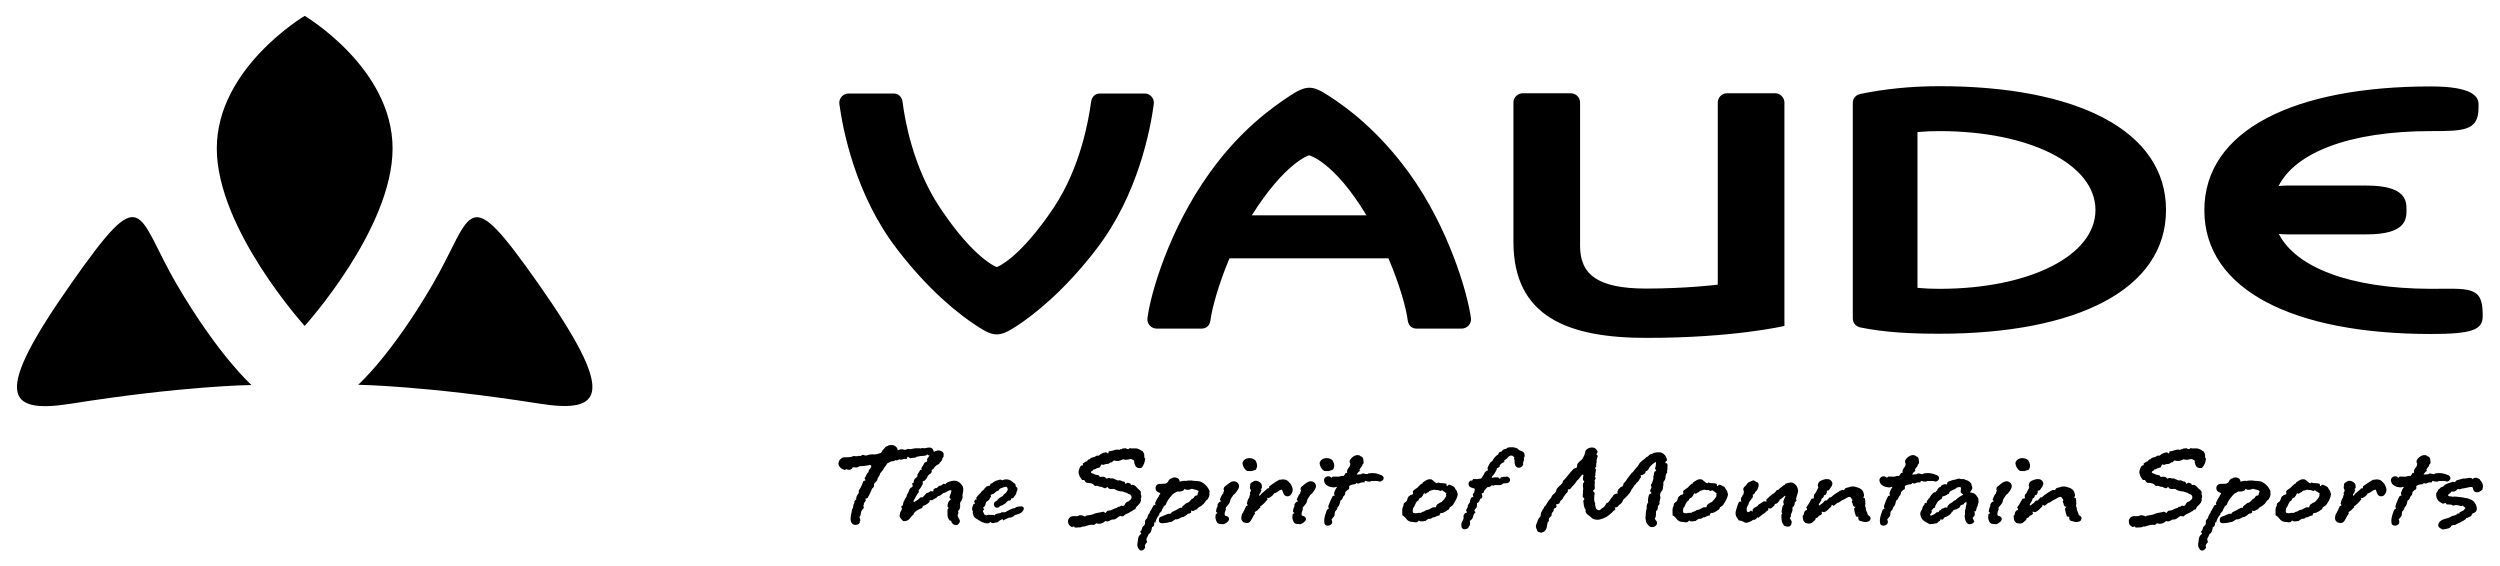
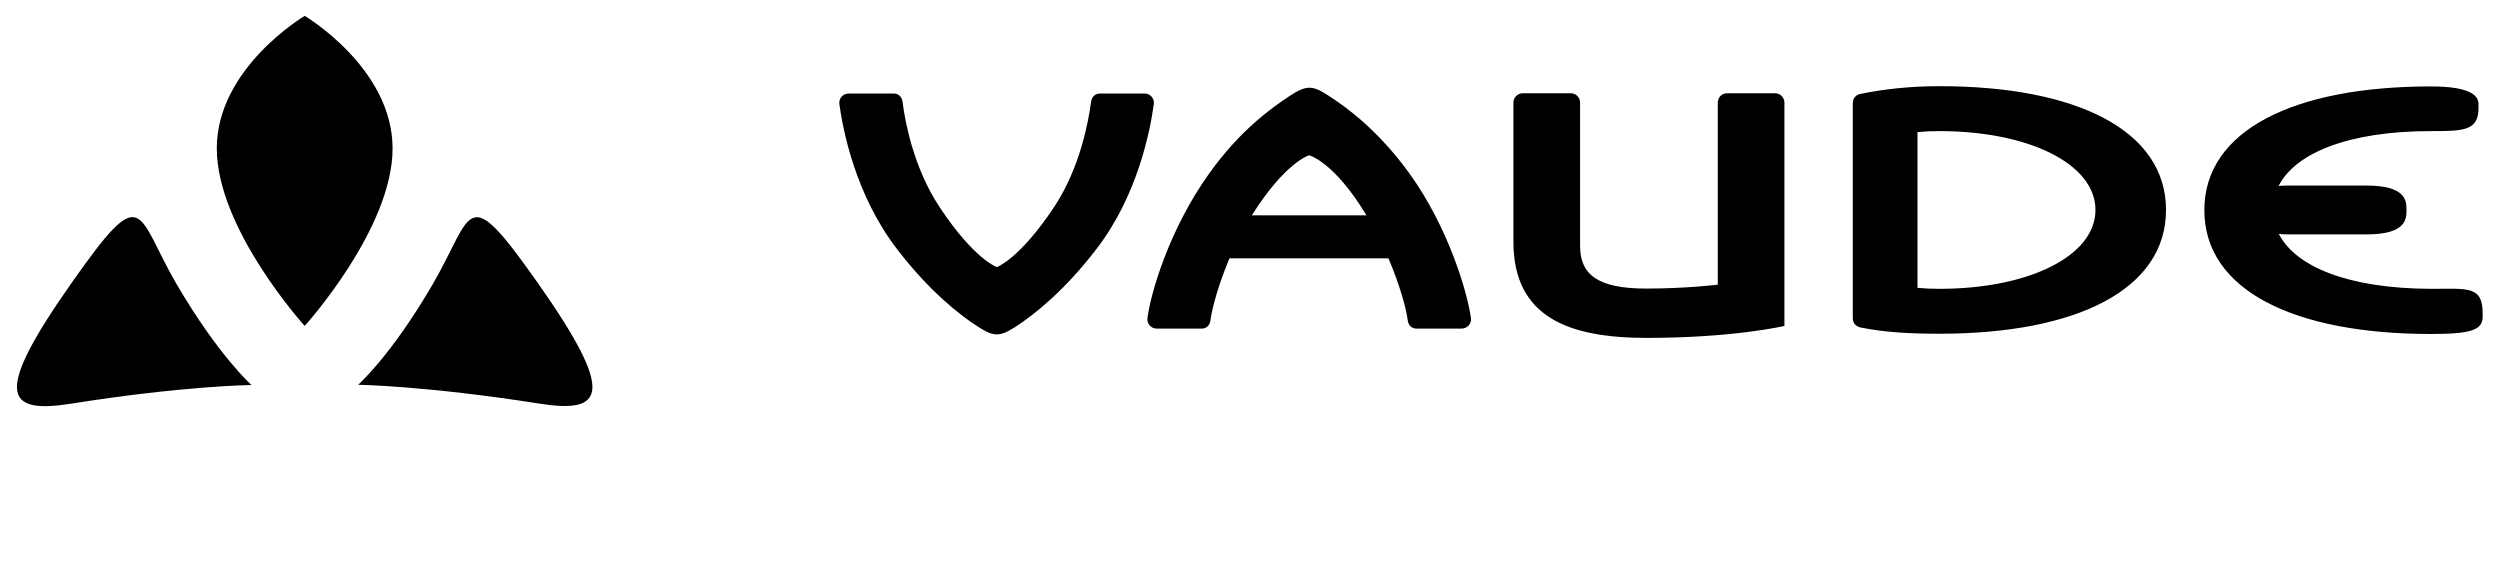
<svg xmlns="http://www.w3.org/2000/svg" version="1.1" id="svg3211" x="0px" y="0px" viewBox="0 0 1024 232" style="enable-background:new 0 0 1024 232;" xml:space="preserve">
-   <path id="path3136" d="M382.4,184.7c-0.2-0.7-0.6-1.4-1.9-1.4c-1.3,0.1-1.4,0.5-2.9,0.2l-0.5,0.2c-0.8-0.2-1.2,0-1.9-0.1l-0.8,0.1  l-1.6,0.3c-0.7-0.3-1.1-0.1-1.8,0.2c0,0-0.6,0.1-0.7,0c-1.6-0.5-1.9,0.2-2.6,0.2c0-0.4-0.2-0.8-0.4-1.1c-0.7-0.9-1.6-1.1-2.5-1  c-0.7-0.1-1.3,0.5-2,0.7l-1.5,1.7c-0.2,0.7-0.6,0.9-1.1,1c0,0-1.3,0.6-2.7,0.4c-1.2-0.1-2.4,0.4-2.7,0.5c-0.2,0-0.4-0.1-0.7-0.1  c-0.7-0.4-1.1-0.1-1.6,0.3l-0.7-0.1c-0.4,0.3-2,0.1-2.4,0.1c-0.7,0.6-1.9,0.4-2.7,0.5h-0.9c-1,0.4-0.3-0.4-1.9,1.1  c0,0-0.4,0.9-0.5,1.4c0.1,1.4,1.3,2.4,2.7,2.7c0.9-0.7,0.4-0.1,1.4-0.1c0.7,0.1,1.1-0.1,1.5-0.5c0.4-0.5,0.1-0.6,0.8-0.5  c0.7,0.1,1.6,0.2,2.1-0.4c1.4-0.1,3.2-0.2,4.5-0.6c0,0,0.6,0.4,0.5,0.4c0,1-0.5,0.9-1,1.8l-0.2,0.8c-1,0.8-0.8,1.7-1.6,2.4  c0,0,0.4,0.7,0.4,1l-0.8,0.2c-0.5,1.3-1.1,2.8-2,4c0.5,1.6-1.1,1.3-1,3.6c-0.4,0.2-1,0.7-0.7,1.4c-0.8,0.8-0.2,1.9-1,2.6  c-0.1,0.5-0.1,0.8-0.2,1.3c-0.3,1.1-0.3,1.7-0.4,2.5c0,4.1,4.6,2.5,3.7,1c0.1,0.1,0.2,0,0.3-0.1c0-0.6-0.1-1-0.4-1.5  c0.8-0.7,0.5-2.2,0.9-2.5c0.4-0.8,0.1-0.3,0.5-0.7c0.4-0.3,0.6-0.9,0.2-1.6l0.3-0.4c-0.3-0.4,0.5-1.1,0.6-1.4  c0.4-0.4-0.1-0.9-0.1-0.9c0.3-0.1,1-0.2,1.1-0.5c0.2-0.5,0.5-1,0.7-1.4c0,0,0.9-2,1-2.2c0.1-0.4,0.9-0.4,0.8-1.5  c-0.1-0.9,0.4-0.7,1.4-2.1c-0.1-1,1-1.6,1.1-2.7c0.4-0.4,1.4-1.6,1.6-2.2c0,0,0.5-0.6,0.7-0.9c0.2-0.4,0.5-0.7,0.7-1.1  c0.2,0.1,1.1-0.6,1.5-0.7c0.7-0.1,1.2-0.1,1.7-0.5c0.7,0.2,1.3-0.1,1.7-0.4c0.9,0.6,1.5-0.4,2.8-0.1c0.2,0,0.5-0.5,0.5-1  c0.5,0.3,0.7,0.3,1.1,0.7c0.7-0.1,1.3-0.3,1.9-0.2c1-0.6,1.3-0.5,2.4-0.7c1.9-0.1,2.4-0.2,2.6-0.6c0.2-0.2,0.5,0.3,0.8,0.4  c0.5-0.2,0.9-0.5,1.1-1C382.5,185.5,382.6,185,382.4,184.7 M394.3,199.1c-0.9-1.3-2.1-2.6-4.4-2.1c-0.4,0.1-0.9,0.2-1.4,0.4  c-0.4,0.1-0.7,0.3-0.9,0.5c-0.5,0.5-0.1,0.6-1,0.2c-0.7,0.4-1,0.6-1.2,0.8c-1.3-0.1-1.3,1.3-2.2,1c-0.2,0.1-0.4,0.2-0.7,0.4  c-0.2,0.1-0.2,0.6-0.2,1c-0.4,0-1-0.2-1.2-0.1c-0.2,0.2-0.4,0.3-0.7,0.5l-0.9,0.3l-1.6,1.7c-0.5,0.1-0.8-0.1-1.1,0.2  c-0.3,0.3-0.6,0.7-1,0.9c-0.4,0.2-0.8,0.5-1.3,0.8l-0.4-0.2c0.1-0.3,0.2-0.5,0.4-0.8c0.4-0.7,0.7-1.3,1.1-2c0.2-0.5,1-1,0.7-1.4  c-0.2-0.5,0.5-0.9,0.8-1.4c0.3-0.5,0.6-1.1,0.9-1.6l-0.1-1c0.4-0.2,0.9-0.3,1-0.5c0.2-0.3,0.6-0.5,1-1.4l0.1-0.4  c0.6-0.7,2-1.1,1.6-2.4l0.7-0.4c0.4-0.8,1-1.3,1.6-1.7c0.5-0.2,0.9-0.4,1.1-1c0.2-0.1,0.4-0.3,0.5-0.5c0.4-0.4,0.5-0.8,0.5-1.2  c0.2-0.2,0.4-0.4,0.5-0.7v-0.5c0.4-1.6-1.8-2.3-2.8-1.9c-0.5,0.1-1.1,0.4-1.7,0.8c-1,0.7-1.7,1.7-2.3,2.7c0.4,1.3-0.6,1-1,1.4  c-0.4,0.8-0.8,1.5-1.3,2.2c0,0.4,0.1,0.6,0.1,0.8c0,0.3,0.1-0.1-0.5-0.1c-0.6,0.9-0.7,1.1-1.3,2.1c0.5,0.8-0.8,1.1-1.3,2.1  c-0.3,0.7,0.2,1.1-0.8,1.4c0,0.5,0.8,1.4-0.6,1.8c-0.8,0.8-0.7,1.9-1.6,2.9c0.2,1-0.8,1.2-0.9,2.2c-0.4,0.4-0.5,1-0.6,1.5  c-0.1,0.7-0.1,0.6-0.8,1.1c0.9,1.5-0.5,1.6-0.5,3.1c-0.5,1.1,0.5,2,1.3,2.8c2.8,0.4,3.1-2.2,4.2-2.5c0-0.3,0.2-0.7,0.5-1  c0.6-0.7,1.8-1.4,3.1-1.8c0.2-0.9,0.6-1,1-1.1c1.1-0.5,2.4-1.4,2.1-2.2c0.1,0,0.8,0.1,1,0.1c0.9-0.7,1.7-0.7,2.4-1.7  c1.1-0.1,1.5-0.8,2.3-1.3c1.3-0.1,1.9-1.3,3-1.1c0,0,0.1,0.1,0.2,0.1c-0.1,1.1-0.6,1.8-0.8,2.8c0.1,0.4,0.5,0.6,0.6,0.8  c-1.1,0.9-1.4,1.5-1.4,3.1l0.5,0.4c-0.4,0.3-0.6,0.8-0.5,1.3c0,1.2-0.2,2.6,0.7,3.6c-0.1,0.4,0.7,0.2,0.7,0.5  c0.4,0.1,0.1,0.5,0.4,0.8c0.7,0.8,1.2,1,2.3,0.8c0.9-0.8,1.1-1.4,0.9-1.9c-0.2-0.7-1-1.3-0.8-2.2c0.2-0.5,0.3-0.8,0.2-1.3l-0.2-0.4  l0.4-0.1c1.2-1.6,0-3,0.9-3.7c0.4-0.7,0.9-1.6,0.6-2.5C394.3,202,394.9,200.6,394.3,199.1 M419.3,208.7c0.1-0.6,0.1-1-0.7-1.3  c-1.2,0-2.3,0.1-2.9,0.7c-1.2,0.1-2.5,0.9-3.5,1.4c-0.3,0.5-1.4,0.3-1.9,0.3c-0.8,0.7-1.3,0.3-2.2,0.7c-0.3,0-0.6,0.5-0.8,0.6  l-0.5-0.3c0.1,0.1,0.1,0.2-1,0.1c-0.6,0-1.1-0.2-1.7,0.2c-0.2,0-0.1-0.2-0.6-0.2c-0.6-0.2-0.6-1.1-0.7-1.1h-0.1  c-0.1-0.3-0.2-0.7,0.4-1.1c-0.4-0.5-0.2-0.7-0.4-0.9c0.5-0.2,1-0.8,1-1.5l0.2-0.5c0.1-0.5,1.4-0.7,1.5-1.7c0.3-0.2,0.3-0.4,0.5-0.7  c0.1-0.1-0.2-0.6-0.1-0.7c0.1-0.1,1.1-0.4,1.3-0.5c0.3-0.4,0.7-0.6,1-0.9c0.4-0.3,1-0.2,1.1-0.7c0.2-0.5,0.7-0.5,1-0.7  c0.5-0.2,0.7-0.2,1.1-0.4c0.4-0.1,0.9-0.2,1.2,0.1l0.3,0.8c-0.1,0.5-0.5,1.2-0.8,1.5c-0.4,0.4-1.1,0.5-1.1,1.2  c-0.2,0.1-0.9,0.4-1.4,0.8c-0.5,0.4-1,0.8-1.1,1.1l-0.7,0.4c-0.6,0.4-0.7,1.1-0.5,1.7c0.5,1.1,1.4,0.9,2,0.7c0.5-1,1-0.5,1.3-0.8  l1.3-0.8c0.2-0.2,1-1.1,1.1-1.1l0.8-0.1c0.4-0.2,0.5-0.5,0.5-0.9c0.2,0.1,0.5,0,0.8-0.1c0.1-0.1,0.7-1,1.1-1.5  c0.2-0.4,0.2-0.9,0.4-1.3c0.2-0.4,0.4-0.7,0.2-1.2c0-0.4-0.5-0.5-0.6-0.7c-0.2-0.4,0-0.9-0.3-1.1c-0.4-0.4-0.8-0.5-1-0.8  c-1-0.9-2.1-1.2-3.3-1c-1.2,0.3-0.8,0.5-1.8,0c-0.4,0.2-0.7,0.2-0.7,0.2c-1.1,0.3-1.9,0.6-2.7,1.4c-0.1,0-0.2,0-0.5,0.1  c-0.4,0.2,0.2,1-1,0.9l-0.9,0.4c-0.4,0.4-0.8,0.9-1.1,1.3c-0.4,0.4-0.7,0.5-0.8,0.7c-0.2,0.3-0.4,0.6-0.7,0.8  c-0.5,0.5-0.9,1-1.4,1.6c0,0.4,0,0.5,0.1,0.7c0,0.3,0,0.1-0.5,0.1c-0.4,0.7-0.4,0.6-0.5,0.8l0.4,0.9c-0.1-0.1-0.5,0.2-0.6,0.1  c-0.4,1-1,1.9-0.3,3.1c-0.2,0.7,0.1,1.2,0.2,1.6c0.6,1.4,1.4,1.3,3.2,2.6c0.8,0.3,1.7,0.7,2.5,0.7c0.6,0,0.9-0.3,1.3-0.6  c0.1,0.1,0.2,0.2,0.5,0.4c0.5,0.1,1.1,0.1,1.6-0.2c0.8,0.2,1.3-0.5,1.8-0.9c0,0.1,1-0.5,1-0.5l0.4,0.6c0.5-0.5,1.6-0.8,2.3-1.2  c0.4,0.1,0.6,0,1-0.1l0.8-0.4C416,210.3,418.2,211.1,419.3,208.7 M469.1,187.9c-0.5-0.5-0.4-0.7-0.4-1.4c0-0.2,0-0.8-0.7-1.7  c-0.7-0.2-1.1-0.8-1.8-0.9c-1.1-0.6-2.4,0.1-3.4-0.4c-0.5,0.5-0.8,0.7-1.7,0.1c-0.5,0-1.9,0.1-1.6,0.4c-0.8,0-0.6-0.1-1,0.3  c-0.8-0.3-1.6-0.1-2.2,0.1c-1.2,0.4-1,0.3-2.2,0.5c0,0.4-0.1,0.6-0.2,0.9c-0.3-0.1-0.5-0.6-1.1-0.5c-0.7,0.1-1.9,0.5-2.7,1.3  c-0.4,0.1-0.9-0.1-1.2,0.2c-1,0.8-1.6,0.2-2.6,1.3c-0.5,0-0.9,0.4-1,0.8c-0.8,0.2-1.4,0.7-1.8,1l0.1,0.7c-0.3-0.1-0.7,0-1.1,0.5  c-0.2,0.4-1.1,2.1-0.5,3.3c0.1,0.8,0.8,1.5,1.2,2.2c0.3,0,0.6,0.1,0.9,0c0.4,0.8,0.7,1.3,1.8,1.2c1.3,0.2,1.7,0.2,2.6,1.3  c1.4-0.4,1.4,0.4,2.6,0.3c0.5,0.1,0.8,0.5,1.6,0.6c0.4,0,0.6-0.5,0.9-0.6c0.2,0.2,0.2,0.6,0.8,0.8c0.8,0.3,1.4-0.1,2.1,0.1  c0.6,0.5,1.8,0.9,2.8,1c0.5-0.1,0.5,0.1,1,0.2c0.4,0.2,0.8,0.2,1.3,0.4c0.2,0.2,0.5,0.4,1.4,0.7c0.1,0.2,0.2,0.4,0.4,0.5  c0.2,0.8,0.1,1.3-0.6,1.8c-0.2,0.2-0.4,0.3-0.6,0.5c-0.4,0.1-0.7,0.2-0.9,0.4c-0.5,0.4-0.5,1.1-1,1.3c-0.2,0.2-0.5,0.2-1,0  c-0.3,0.2-0.7,0.5-1.1,0.5c-0.2-0.1-0.4,0-0.7,0.4c-1.4,0.4-0.9,0.3-2.2,0.9c0,0.1-1.4,0.3-1.6,0.3c-0.4,0.2-0.8,1-0.8,0.9  c-0.3,0-0.7-0.5-1.1-0.5c-1.3,0.4-2.5,0.4-3.5,0.8c-1.3,0.7-2.3,0.5-3.6,0.9c-0.2,0.4-0.3,0.3-0.4,0.2c-0.8-0.3-1.3-0.6-2.3-0.4  c-0.5,0.5-1.3,0.3-2.1,0.3c-0.9,0-1.8,0.2-2.4,1.6c-0.1,1.3,0.1,2.2,1.6,2.9c0.3-0.1,0.5-0.2,0.8-0.3c0-0.1,0.1,0.2,0.4,0.5l2.3-0.1  c0.4-0.1,1-0.5,1.4-0.3c1.7-0.5,2.4-0.9,3.8-0.7c0.5,0.1,1-0.4,1.2-0.7c0.2,0.1,0.4,0.1,0.5,0.2c1,0.2,2.1-0.1,2.8-0.7  c0.2-0.1,0.4-0.4,0.4-0.4c0.2,0,0.5,0.2,0.9,0.2c0.9-0.1,1.4-0.8,2.1-0.8c0.5,0.1,1.1-0.1,1.5-0.4c0.6-0.4,0.9-0.7,1.6-1.1  c0.5,0.2,0.7,0.2,1.3,0.2c0.8-1.1,1.9-1,3-1.9l0.5-0.2c0.5-0.4,0.7-0.7,1.4-0.8l0.4-0.9c1-1,1.9-1.6,2-3.2l-0.2-0.1  c0.5-0.7,0.3-1.4,0.1-2c-0.1-0.5,0.2-0.9-0.3-1.4c-0.2-0.4-0.6-0.5-0.8-0.7c-0.3-0.3-0.5-0.6-0.8-0.9c-0.5-0.5-1.1-1-2-0.7l-0.1-0.1  c-0.1,0-0.1,0-0.2-0.5c-0.4-0.1-0.8-0.3-1.3-0.4c0,0-0.3,0.3-0.8,0.5c0,0-0.3-0.6-0.3-0.8c-0.3-0.1-0.5-0.2-0.9-0.2  c-0.4-0.3-0.7-0.4-1.4-0.5c-0.6,0.4-1.1-0.3-1.8-0.4c-0.5-0.4-1.1-0.4-1.7-0.3c-0.5-0.4-1.1-0.2-1.6,0.1c-0.5-0.5-1-1-1.8-0.8  c-0.1-0.1-0.7,0.1-1,0.1c-0.2-0.4-0.3-0.6-0.5-0.7l-1-0.2c-0.4,0-0.8-0.4-1.3-0.5c-0.9-0.3-0.8-0.4-0.8-0.7c0-0.2,0.7-0.6,0.8-0.6  c0.2-0.7,0.6-0.3,0.9-0.5c0.5-0.4,1-0.5,2-0.8c0.1-0.7,0.4-0.7,0.6-1.2c0.3,0.2,0.9,0.2,0.9,0.2c0.5-0.3,1.2-0.4,1.9-0.4l0.9-0.6  c1,0.1,0.4-0.4,1.5-0.8c1.4,0.5,2.5,0.1,3.7-0.5c0.8,0.5,2.2,0.1,3-0.1c0.2,0.1,0.4,0.1,0.5,0.1c0.6,0.6,0.8,0,1,1  c-0.1,0.5,0.1,0.6,0.2,1.1c0.4,1.3,1.3,1.7,2.7,1.5C468.4,190.8,468.9,189.4,469.1,187.9 M495.5,201.3c-0.5-1.4-1.5-2.8-3.1-3.7  c-1.5-0.9-2.8-0.4-4.3-0.8c-0.5,0.1-1.5-0.1-2.4,0.2c-1-0.2-1.6,0.1-2.5,0.3c0-0.3-0.1-0.8-0.5-1.2c-0.7-0.5-1.1-0.6-2.2-0.5  c-0.7,0.6-1.2,0.1-2,1.5c-0.1,0.5-0.7,0.8-1.1,1l-1.9,0.1c-0.9-0.1-1.7,0.2-2,0.9c-0.2,0.4-0.3,1,0,1.7c0.2,0.5,1,0.9,1.6,1.1  c0.2,0.1,0.2,0.2,0.1,0.4c-0.3,0.3-0.5,0.7-0.6,1.1c-0.4,0.4-0.7,1-1,1.6c-0.2,0.4-0.2,0.7-0.5,1l0.2,0.7l-0.8,0.3  c-0.3,0.7-0.8,1.3-1.1,2c-0.3,0.4-0.5,0.7-0.5,1.1c-0.8,0.7-0.7,1.4-1.1,2.2c-0.4,0.4-0.9,0.9-0.8,1.4c0.2,1.1-0.3,1.5-1,2.1  c-0.4,0.8-0.2,1.4-1,2l0.5,0.8c-0.4,0.4-1.1,0.7-1.3,1.9c-0.1,1.9-1,2.9,0.5,4.7c0.7,0.7,2,0.1,2.4-1c-0.4-1,0.2-1.5,0.8-2.2  c-0.8-1.7,0.2-1.7,0.5-3.1c1.1-0.7,1.3-1.8,1.5-3c0.8-0.2,1.1-1.3,0.8-2l0.5,0.2c0.4-1.4,0.7-2.2,1.7-3.4c-0.3-0.4,0.3-0.5,0.1-0.5  c0.4-0.5,1-0.8,1.1-1.8c0.7-0.5,0.2-1,0.7-1c0.1-0.4,0.5-0.3,0.7-0.7c0.5-1.4,1.2-2.4,2.6-4c0.1-0.1,0.3-0.2,0.4-0.4  c0.5-0.2,1.1-0.7,1.7-1c0.7,0.1,1.7,0.1,2.5-0.4c0.2-0.1,0.4-0.4,0.5-0.7c0.2,0.1,0.5,0.4,0.8,0.4c0.7,0.1,1.5-0.1,2.2-0.4  c0.8,0.3,1.6,0.3,2.4,0.7c0.4,0.2,0.4,0.5,0.1,1c-0.2,0.2-0.1,0.7-0.3,1c-0.2,0.1-0.8,0.1-0.9,0.2c-0.5,0.5-0.6,1.2-1.3,1.2  c-0.5,0.5-1,1.4-1.7,1.6c-0.8,0.1-1.4,1-2.1,1.4c-0.2,0.1-0.1,0.5-0.2,0.7c0,0-0.6-0.2-1,0.1c-0.8,0.5-2.4,1.3-3.3,1.7  c-0.2,0.6-0.6,0.8-1.3,0.6c-1.3,0.5-2.4,1-3.4,1.4c-0.4,0.5-0.3,0.2-0.4,0.5c-0.4,1.7,0.3,2.3,2.3,1.9c1,0.1,1.8-0.5,2.6-0.4  c0.7-0.4,1.1-0.6,1.7-1.1c1,0.2,1.8-0.4,2.5-0.8c1.2-0.1,1.9-0.8,2.7-1.5c0.6,0,1-0.2,1.3-0.5c0.1-0.1-0.1-0.6,0-0.8  c0.2,0,0.7,0.3,0.9,0.2c0.5-0.2,0.9-0.6,1.5-0.7c0.5-1.1,1.6-1,2.3-1.9c0.9-0.5,1-1.6,2-2.1c0.4-0.7,0.7-1.2,0.8-2  c0-0.1,0.1-0.8-0.1-0.5L495.5,201.3L495.5,201.3z M514.5,192.2c0.7-1.3,0.4-2.4-0.2-3.5c-1-1.4-4.6-1.7-5.4,0.9  c0.1,1.3,0.7,2.5,1.9,3.3c0,0,1.8,0.2,2.5-0.1C513.6,192.4,514.1,192.8,514.5,192.2 M507,197.8c-0.7-0.6-1.4-0.8-2.1-0.6  c-1.1,0.2-2.2,1.3-3.1,2c-0.7,0.5-0.7,1.2-0.4,1.9c-0.5,0.5-0.2,1-0.4,1.1c-0.5,0.2-0.7,1.1-0.9,1.4c-0.1,0.1-0.2,0.5-0.4,0.9  c-0.1,0.2,0.1,0.5,0.5,0.8c-0.5,0.2-0.8,0.3-1,0.6c-0.1,0.3-0.6,0.5-0.5,1c0.2,0.5-0.3,0.9-0.4,1.4c-0.1,0.5-0.2,1-0.2,1.4  c0.3,0.1,0.6,0.3,0.5,0.5c-0.1,0.2-0.2,0.1-0.6,0.3c0,0.3-0.1,0.5-0.1,0.8c-0.2,0.8,0.1,1.6,0.4,2.3c0.5,1.3,1.9,1,3,1.1  c1.5-0.7,3.2-2.1,1.3-3.3c-0.5,0-0.8-0.2-0.9-0.4c-0.3-0.6,0.2-1.8,0.5-2.5c-0.8-0.5,1.5-1.9,1.6-3.1c0.1-1,0.8-1.7,1.1-2.2  c0.3-0.5,0.2-0.5,0.7-0.8c0.4-0.3,0.4-0.4,0.4-0.4C508,199.6,507.7,198.8,507,197.8 M528.9,198.7c-0.2-0.5-0.6-0.9-1-1.3l-0.2-0.2  c-0.4-0.4-1-0.8-1.8-0.8c-0.7-0.2-1.2,0.2-1.9,0.1c0,0-1.2,0.7-1.8,1.1c-0.4,0.2-1.6,1.1-2.3,1.6l-0.1,1c-0.1-0.5-0.7-0.2-1.1,0.3  c-0.8,0.7-1.3,1.1-2.1,1.8c-0.2,0.5-0.5,0.5-0.8,0.9v-0.7c0.2-0.5,0.2-0.3,0.4-0.5c0.1-0.5,0.4-0.9,0.6-1.4c0,0-0.4,0-0.4-0.2  c0-0.2,0.5-0.4,0.5-0.5c0-1-0.1-1.3-0.2-1.7c-0.6-0.8-1.7-1.5-3-1.2c-0.2,0.2-0.5,0.3-0.8,0.5c-0.5,0.2-1,0.7-0.8,1.4  c-0.2,0.5-0.1,1,0,1.5l0.3,0.2c-0.1,0.9-0.3,1-0.5,1.3c0.1,0.2,0.1,0.4,0.2,0.5c-0.2,0.4-0.4,0.9-0.4,1.4c-0.2,0.2-0.4,0.5-0.5,0.8  c-0.5,1.2-0.2,1-0.5,1.6l0.4,0.8l-0.7,0.3c-0.5,0.9-0.4,1.1-1,2.1c-0.1,0.2-0.2,0.4-0.2,0.5c-0.5,0.5-0.6,1.1-0.7,1.6  c-0.2,0.9-0.1,1.8,1,2.5c1.3,0.4,2.2,0.3,2.8-0.7c0.5-0.7,1-2,1.8-3c-0.4-0.9-0.1-0.4,0.7-1.1c0.6-0.4,0.7-0.8,1.5-1.4l-0.1-0.5  c0.2-0.1,0.4-0.1,0.5-0.2c1.2-1.1,1.1-0.9,1.5-1.4c0.8-0.9,0.8-1,1-1.1c0.1-0.1-0.2-0.5-0.3-0.7c0.2,0,0.5,0.1,0.8,0.1  c0.8-0.5,1.8-1,2.1-1.9c0.2-0.1,0.4-0.1,0.7-0.2c0.5-0.3,1-0.6,1.5-1c0.4-0.1,0.7-0.3,1-0.4c0.5,0.7,0.5,1.6,1.1,2.3  c1,0.8,1.8,0.5,2.4,0.1C529.8,201.4,529.7,200.2,528.9,198.7 M546.1,192.2c0.7-1.3,0.4-2.4-0.2-3.5c-1-1.4-4.6-1.7-5.4,0.9  c0.1,1.3,0.7,2.5,1.9,3.3c0,0,1.7,0.2,2.5-0.1C545.1,192.4,545.6,192.8,546.1,192.2 M538.5,197.8c-0.7-0.6-1.4-0.8-2.1-0.6  c-1.1,0.2-2.2,1.3-3.1,2c-0.7,0.5-0.7,1.2-0.4,1.9c-0.5,0.5-0.2,1-0.4,1.1c-0.5,0.2-0.7,1.1-0.9,1.4c-0.1,0.1-0.2,0.5-0.4,0.9  c-0.1,0.2,0.1,0.5,0.5,0.8c-0.5,0.2-0.8,0.3-1,0.6c-0.1,0.3-0.6,0.5-0.5,1c0.2,0.5-0.3,0.9-0.4,1.4c-0.1,0.5-0.2,1-0.2,1.4  c0.3,0.1,0.6,0.3,0.5,0.5c-0.1,0.2-0.2,0.1-0.6,0.3c0,0.3-0.1,0.5-0.1,0.8c-0.2,0.8,0.1,1.6,0.4,2.3c0.5,1.3,1.9,1,3,1.1  c1.5-0.7,3.2-2.1,1.3-3.3c-0.5,0-0.8-0.2-0.9-0.4c-0.3-0.6,0.2-1.8,0.5-2.5c-0.8-0.5,1.5-1.9,1.6-3.1c0.1-1,0.8-1.7,1.1-2.2  c0.3-0.5,0.2-0.5,0.7-0.8c0.4-0.3,0.4-0.4,0.4-0.4C539.5,199.6,539.2,198.8,538.5,197.8 M566,194.7c-2.2-0.9-3.2-1.1-5.5-0.8  c-0.2,0.3-0.6,0.3-0.7,0.3c-1,0-1.4-0.7-2.3,0.1c-0.4-0.1-1.4,0.1-1.8,0.1c0.2-0.5,0.7-1.1,1.3-1.5l-0.1-0.7c0.3-0.5,0.7-0.9,1-1.3  l0.2-0.7l0.4-0.4c0.1-0.7,0-2.8-1-2.8c-1.3-1.4-3.6-0.1-4.4,1.2c-0.5,0.6-0.3,1.3,0,1.8c-0.1,0.3-0.2,1.2-0.5,1.3  c-0.1,0.2-0.9,1.1-0.8,1.6c-0.1,0.2-0.1,0.7,0.1,0.9c-0.2,0.1-0.1-0.2-0.7-0.1c-0.2,0.4-0.5,0.9-0.9,1.3c-0.8-0.2-1.3,0.1-1.7,0.2  c-0.3,0.1-1.4,0-2.6,0c-0.2,0-0.3,0.3-0.6,0.5l-0.7-0.5c-0.2-0.1-0.5-0.1-0.8-0.1c-0.8,0-1.9,0.9-1.5,2.1c0.2,0.9,0.7,1.6,2.3,2.2  c0.2,0.1,0.5,0.1,0.7,0.1c0.8,0.3,1.4,0.1,2-0.1c0.1,0,0.2,0.2,0.2,0.2c-0.6,0.7-0.8,1.4-1,1.9c-0.3,0.6-0.1,1,0.1,1.4  c-0.1,0.2-0.7,0.1-0.8,0.3c-0.4,0.6-1.3,2.7-1.8,4c-0.1,0.4,0.1,0.8,0.2,1.1c-0.4,0.2-0.7,0.4-0.8,0.6c-0.5,1.3-1,2.7-1.1,4.1  c0,0.4,0,0.9,0.1,1.4c0.5,1.8,4.2,0.8,2.9-1.6c0.1-0.2,0.4-0.6,0.6-0.8c0.5-0.5,0.7-0.8,0.7-1.6c0-1,0.4-1.1,1-1.9  c-0.1-0.2,0.1-0.5,0.2-0.7c0.7-0.7,1-1.7,1.1-2.7c1.3-0.8,0.8-1.4,1.4-1.9c0.9-0.8,0.5-1.6,0.7-1.7c0.3-0.3,0.6-0.5,0.8-0.8  c0.9-0.2,0.8-0.9,0.7-1.6c0.7-0.5,1-0.5,1.7-0.7c0.8,0.1,1.2-0.3,1.3-0.6c0.5,0.4,1,0.3,1.6,0c0.3-0.3,1.5-0.2,1.7-0.2  c0-1,1-0.5,1-0.4c0.7,0.1,1.3,0.2,1.9-0.2c1.3,0.2,1.9-0.3,3.3,0.3C566.4,197.1,567.6,195.8,566,194.7 M597.1,202.5  c-0.2-0.7-0.3-1.6-1-2.2c-0.2-1-1.3-1.3-2.2-1.7c-0.8-0.5-1.4,1.7-1.4-0.4c-0.5-0.2-1-0.3-1.9-0.3c-0.8,0-0.8,0-1.6-0.3l-0.4,0.4  c-0.7-0.2-1.4-1.1-2.2-1.6c-1.6-0.4-2.5,0.5-3.7,1.3v0.3c-0.8,0.1-1.6,1.3-2.2,1.8c-0.7,0.5-1.3,0.8-1.8,1.4c0,0.4,0.2,1,0,1.2  c-0.4,0.4-1.1,0.2-1.3,0.7c-0.6,0.2-0.8,0.8-0.9,1.2c-0.2,0.7-0.1,0.6-0.5,1.1c-0.4,0.4-1.3,0.6-1.1,1.7c-0.8,1.1-0.5,2.7-0.5,4  c1.8,0.8,1.6,2.7,4.3,2.7c0.4-0.1,0.8,0.3,1.1,0.1c0.7,0.2,0.8-0.2,1.4-0.7c0.6,0.7,1.9,0.2,2.6,0.2c0.4-0.4,1-0.6,1.3-0.9  c0.8,0.1,1.3-0.1,1.8-0.6c0.6,0.1,1.1-0.2,1.6-0.5c0.4-0.2,0.4-0.2,1-0.2c0.2-0.5,0.4-0.8,0.6-1.1c0.6,0.1,1.1-0.1,1.6-0.4  c0.8-0.3,1.1-0.7,1.2-0.8c0.7-0.1,0.8-0.8,0.9-1.1c0,0,1-0.5,1.4-1.1C595.9,205.5,596.8,204.3,597.1,202.5 M592.5,202.1  c-0.2,0.3-0.3,0.6-0.1,1c-0.7,1.3-0.8,1.3-1.9,2.5c-0.4,0.1-1.1,0.5-1.8,1c-0.4,0.4-0.5,1-0.6,1.2c-0.5,0-1-0.1-1.4,0.1  c-0.8,0.4-1.5,1-2.5,1c-0.6,0.5-1.1,0.7-1.7,0.8c-0.5,0.7-1.1,0.2-1.7,0.4c-0.6,0.2-1.4,0.2-2-0.1c-0.1-0.2-0.1-0.6-0.2-0.8  c0.2-0.3,0.1-0.7,0.2-1.1c0.5-0.5,0.6-0.8,1-1.8c0.1-0.2,0.4-0.5,0.4-0.8c0.2,0,0.5-0.5,0.8-0.5c0.5-1.6,1.1-0.7,1.5-1.7  c0.5-0.2,0.5-1.9,1.4-1c0.4-0.4,0.7-0.5,1.3-0.8c0.4-0.7,1.1-0.5,2-0.9c0.5-0.1,1,0.3,1.8,0.1c0.3,0.1,1.1,0.7,1.4,0.2  c0.4-0.4,0.8,0.5,1.2,0.5C592,201.8,592.4,202.1,592.5,202.1 M624.5,186.5c-0.1-2.2-2.1-1.4-2.8-2.7c-1.5-0.8-3.2-0.7-4.3-0.4  c-0.3,0.3-0.5,0.4-0.5,0.5c-0.4-0.1-0.7,0.1-1.2,0.3c-0.2,0.1-0.4,0.5-0.6,0.7c-0.7,0.2-1.3,0.4-1.4,1.2c-1.2,0.7-2,1.8-2.5,2.8  c-1,0.4-1.5,1.9-1.9,2.7c0,0.3,0.1,0.6,0.2,1.1c-0.7-0.1-1.6,1-1.7,1.6c-0.3,0.4-0.8,1.2-1.1,1.7c-1.1,0.2-2.1,0.3-3.2,0.2  c-0.4,0.3-0.5,0.7-0.5,0.7l-0.6-0.1c-0.7,0.4-1.1,1.1-0.8,1.9c0.2,1,1.5,1.1,2.3,1.4l0.2,0.2l-0.2,1.1c-0.1,0.3-0.4,0.7-0.6,1  c-0.1,0.3,0.1,0.8,0.2,1.1c-0.3,0.1-0.8,0.2-1,0.5c-0.1,0.4-0.2,0.7-0.4,1.1c0.2,1-1.1,1.4-0.9,2.6c-0.3,0.4-0.5,0.8-0.7,1.3  c-0.1,0.2,0.4,0.6,0.4,0.9c-0.2,0.1-0.8,0.2-1,0.5c-0.1,0.2-0.3,0.7-0.5,0.9c0,0.2,0.1,0.3,0.1,0.5c0.1,1.5-1.2,1.9-0.9,3.6  c0,1.2,1,1.6,1.9,1.3c0.5-0.1,1-0.4,1.1-1c0.7-0.6,0.5-1.4,0.5-1.8c-0.1-0.4-0.1-0.4,0.2-0.8c0.8-0.4,1-1.1,1.1-1.6  c0.3-1,0.2-0.9,1-1.7c-0.6-0.6-0.5-0.7-0.5-0.8c0.2-0.4,0.5-0.7,0.8-1c0.4-0.8,0.2-1.3,0.3-2c0.8-0.1,1.1-1.1,1.3-1.7  c1.4-0.1,0.7-2,0.5-2.1l0.9-0.4c0-0.7,0.7-1.4,1.2-1.9l0.4-0.4c0.6,0.1,1-0.1,1.5-0.5c-0.2-0.3,0.8-0.1,1.1-0.1  c0.5-0.7,2.8,0.5,3.8-0.9c1.1-0.1,2.2,0.2,2.8-1.1c0.1-0.8-0.2-1.2-0.8-1.6c-0.4-0.1-0.5-0.2-0.9,0c-0.6-0.1-1.4,0.1-2,0.2  c-0.2,0.1-0.2,0.4-0.4,0.7c-0.2-0.2-0.5-0.4-0.8-0.7c-0.4,0.1-0.8,0-1.3,0c-0.4,0-0.9,0.2-1.3,0.3c0.1-0.2,0.2-0.5,0.2-0.8  c0.6-0.4,0.8-0.9,1.1-1.3c0.2-0.5,0.9-1.3,0.8-1.9c0.4-0.2,1.3-0.5,1.2-1c-0.1-0.5,1.2-1.4,1.8-1.5c0.1-0.3,0.1-0.6,0.1-0.8  c0.6-0.3,0.8-0.5,1-0.7c0.4-0.4,0.8-0.9,1.3-1.1c0.7-0.4,1.4,0.2,1.8,0.7c0,0.1,0,0.2-0.2,0.5c0.4,0.4,0.2,1.1,0.3,1.8  c0.4,2.8,3.1,2.1,3.5,0.5c-0.1-0.4-0.1-0.5-0.1-0.6c0.2-0.7,0.7-1.2,0.3-2.1C624.5,187.3,624.5,187,624.5,186.5 M683,191  c0.1-0.4,0.1-0.6-0.1-0.9c-0.2-0.6-0.8-0.3-0.8-0.5c0-0.5,0.4-0.8,0.7-1c0-0.5-0.1-0.9-0.4-1.4c-0.2-0.7-1.2-1.6-2.1-1.9  c-1.2,0-2.5-0.2-3.6,0.6c-1.5,0.2-1.3,1.1-2.3,1.3c-0.9,1.1-2.5,1.7-3.1,3c-0.5,1-1.7,1.9-2.4,3.1c-0.9,0.5-1.1,1.3-1.7,1.9  c-0.9,1-1.1,1.9-2.1,2.7c-0.2,0.2-0.1,0.8-0.4,1c-0.1,0.6-0.5,0.4-0.7,0.5c-0.4,0.4-0.8,0.7-1.2,1.1c0.1,0.3,0,0.5-0.3,0.7  c-0.2,0.1,0.2,0.9,0.2,0.9s-0.9,0.1-1,0.2c-0.5,0.2-1.1,0.5-1.2,1.2c-1.1,0.8-1.1,2.2-2.6,2.7c-0.4,1-0.8,1.5-1.6,1.9  c-0.5,0.3-0.6,0.7-1.3,0.9c-0.4,0.1-1.1-0.4-1.3-0.8c-0.1-0.7-0.5-1.3-0.3-2c-0.4-0.7-0.5-1.7-0.4-2.5c0-0.4,0.1-1.4,0.2-1.8  c-0.2-0.2-0.8-0.8-0.7-0.9c0.1-0.2,0.7-0.5,0.7-0.8c0.1-0.7-0.2-2,0.1-2.5l-0.2-0.8c0.2-0.4,0.4-0.6,0.5-1.1  c-0.1-0.6-0.8-0.1-0.1-1.1c-0.2-0.8,0.2-1.6,0.2-2.4c0-0.2-0.4-0.4-0.4-0.6c0.1-0.1,0.5-0.4,0.5-0.7c0-0.5-0.1-1.1,0.2-1.6  c-0.2-1,0.2-1.9,0.4-2.4c0.1-0.8-0.5-0.4-0.5-1c0.1-0.2,0.6-0.9,0.5-1c-0.1-0.3-0.3-0.3-0.4-0.7c-0.5-0.8-1.3-1.1-2.2-1  c-1.3,0.1-2.5,1-2.5,1.9c-0.2,0.8-0.3,1.3-0.8,2.1c-0.2,0.8-1,1.3-1.6,1.8c-0.2,0.3-0.5,0.5-0.7,0.8c-0.3,0.4-0.1,1.2-0.4,1.6  c-0.3,0.4-1,0.2-1.3,0.6c-0.7,0.8-1.3,1.3-1.9,2.2c-0.3,0.2-1.6,2.1-2.4,2.7c0.1,1.1-1.8,2.1-2.4,3.1c-0.1-0.3-0.4,1.1-0.7,1.6  c-0.6,0.7-1.5,1-1.7,2.1c-1,1-1.7,2.1-2.3,3.3c-0.5,0.2-0.7,0.7-0.8,1.1c-0.5,0.5-0.8,1.3-1.1,1.9l-0.2,1.3  c-0.4,0.8-0.7,0.6-0.9,1.3c-0.3,0.6-0.3,0.6-0.4,1c-0.4,1-1,1.9-0.2,3.2c0.1,1.1,1,1,1.8,1.3c2.4-0.5,2.2-2.4,2.6-4.2  c0.4-0.3,0.6-0.7,0.5-1.2c-0.1-0.4,0.3-0.9,1.1-1.5c0-1,0.2-1.4,0.8-1.9c0-0.2,0.1-1.1,0.4-1.2c0.7-0.1,0.7-0.4,0.9-0.9  c-0.1-0.1-0.2-0.7-0.3-0.7c0.4-0.1,0.8-0.1,1-0.2c0.5-0.2,0.5-0.4,0.8-1.1c0.4-0.6,1.1-0.8,1.3-1.7c0.1-0.1,0.4-0.5,0.8-1.1  c0.3-0.5,1-0.8,1-1.4c0-0.5-0.1-0.8,0.8-0.7c0.5-0.5,0.5-0.4,1.2-1.4v0.1c0.9-1,1-1.1,1.1-1.3c0.4-0.7,0.9-1.3,1.4-1.6  c0.3-0.4,1-1.6,1.4-1.7c0.1-0.2,0.4-0.2,0.5,0.2c-0.2,0.4-0.2,1.1-0.2,1.6c0,0.8,0.6,0.6,0.5,1c-0.1,0.4-0.5,0.4-0.5,1.1  c0,0.5-0.1,0.6,0,1.2c0.3,0.7-0.2,1.4,0,2.3c-0.1,0.2-0.1,1-0.1,1.3c-0.2,0.4,0.4,0.7,0.7,1.1c0,0.2-0.5,0.7-0.5,0.9  c0.2,1.1,0.2,2.8,1,3.6c-0.4,1.8,1.7,2.4,2.5,3.4c1.9,1.4,4.4,0.4,6-0.5c0.3-0.1,1.9-1.4,2.2-1.7c0.7-0.7,0.6-0.8,1.3-1.1  c0.2-0.1,0.2-0.7-0.1-1l1-0.2c0.6-0.4,0.7-1.1,1.2-1.1c0.7-0.6,1-1.1,1.3-2v0.1c1.3-1.3,2.6-2.4,3.1-3.6c0.3-0.8,1-1.4,1.5-2.3v-0.1  c0.4-0.2,0.6-0.5,0.8-0.9c0.9-0.5,1.1-1.4,1.6-2c0.5-0.5,0.1-1,0.1-1.2c0.4-0.1,0.8,0.1,1-0.2c0.7-0.3,1.1-0.7,1.1-1.4h0.1  c0.4-0.1,0.8-0.4,1-0.8c0.4-0.8,1.2-1.8,2.1-2.4c0.3-0.2,0.6-0.4,0.9-0.6c0.1,0.2,0.1,0.5,0.1,0.7c-0.1,0.4-0.1,1.6-0.4,1.9  c0.1,0.7,0.4,0.5,0.5,1c-0.2,0.1,0,0-0.7,0.4c-0.4,0.7-0.1,1.3-0.5,1.9c0.2,1.3-0.3,2-0.7,3.1c-0.7,0.5,0.1,1-0.1,1.6  c-0.2,0.5-0.5,0.9-0.5,1.4c0,0.2,0.5,0.5,0.6,0.8c-0.1,0.1-0.6,0.2-0.9,0.5c-0.1,0.1-0.1,0.1-0.1,0c-0.4,1.1-0.6,2.2-0.4,3.4  c-0.7,0.6-0.7,1.6-0.6,2.5c-0.2,0.2-0.4,1.4-0.4,2.5c0,0.8-0.2,1.2-0.1,1.5l0.1,0.5c0.1,1.1,0.4,1.5,1,2.2c0.7,0.7,1.1,1,2.2,0.7  c1-0.2,1.7-1.2,1.3-2.2c-0.2-0.4-0.6-0.7-0.8-1.1c0.5-0.7,0.5-1.7,0.5-2.5c0-0.3-0.2-0.8,0.5-1c0.1-0.5,0.4-1.3,0.3-1.7  c0.2-0.2,0.5-0.6,0.7-1c-0.4-0.9,0.6-2,0.2-3.1c-0.2-0.5,0.2-1.8,0.7-2.1c0.2-0.2,0.5-0.8,0.5-2c0.2,0,0.1-1.2,0.1-1.5  c0.1-0.4,0.6-0.8,0.8-1.4c0.2-0.7-0.1-1.6,0.8-2.7c-0.2-0.5,0.1-1,0.1-1.5C683,191.4,682.9,191.3,683,191 M707.8,202.5  c-0.2-0.7-0.3-1.6-1-2.2c-0.2-1-1.3-1.3-2.2-1.7c-0.8-0.5-1.4,1.7-1.4-0.4c-0.5-0.2-1-0.3-1.9-0.3s-0.8,0-1.6-0.3l-0.4,0.4  c-0.7-0.2-1.4-1.1-2.2-1.6c-1.6-0.4-2.5,0.5-3.7,1.3v0.3c-0.8,0.1-1.6,1.3-2.2,1.8c-0.7,0.5-1.3,0.8-1.8,1.4c0,0.4,0.2,1,0,1.2  c-0.4,0.4-1.1,0.2-1.3,0.7c-0.6,0.2-0.8,0.8-0.9,1.2c-0.2,0.7-0.1,0.6-0.5,1.1c-0.4,0.4-1.3,0.6-1.1,1.7c-0.8,1.1-0.5,2.7-0.5,4  c1.8,0.8,1.6,2.7,4.3,2.7c0.4-0.1,0.8,0.3,1.1,0.1c0.7,0.2,0.8-0.2,1.4-0.7c0.6,0.7,1.9,0.2,2.6,0.2c0.4-0.4,1-0.6,1.3-0.9  c0.8,0.1,1.3-0.1,1.8-0.6c0.6,0.1,1.1-0.2,1.6-0.5c0.4-0.2,0.4-0.2,1-0.2c0.2-0.5,0.4-0.8,0.6-1.1c0.6,0.1,1.1-0.1,1.6-0.4  c0.8-0.3,1.1-0.7,1.2-0.8c0.7-0.1,0.8-0.8,0.9-1.1c0,0,1-0.5,1.4-1.1C706.6,205.5,707.5,204.3,707.8,202.5 M703.2,202.1  c-0.2,0.3-0.3,0.6-0.1,1c-0.7,1.3-0.8,1.3-1.9,2.5c-0.4,0.1-1.1,0.5-1.7,1c-0.4,0.4-0.5,1-0.6,1.2c-0.5,0-1-0.1-1.4,0.1  c-0.8,0.4-1.5,1-2.5,1c-0.6,0.5-1.1,0.7-1.8,0.8c-0.5,0.7-1.1,0.2-1.7,0.4c-0.6,0.2-1.4,0.2-2-0.1c-0.1-0.2-0.1-0.6-0.2-0.8  c0.2-0.3,0.1-0.7,0.2-1.1c0.5-0.5,0.6-0.8,1-1.8c0.1-0.2,0.4-0.5,0.4-0.8c0.2,0,0.5-0.5,0.8-0.5c0.5-1.6,1.1-0.7,1.5-1.7  c0.5-0.2,0.5-1.9,1.4-1c0.4-0.4,0.7-0.5,1.3-0.8c0.4-0.7,1.1-0.5,2-0.9c0.5-0.1,1,0.3,1.8,0.1c0.3,0.1,1.1,0.7,1.4,0.2  c0.4-0.4,0.8,0.5,1.2,0.5C702.7,201.8,703.1,202.1,703.2,202.1 M736.5,200.9c-0.2-1.1-0.4-2-1.6-2.8c-1.2-1-2.6-0.2-3.7,0.1  c-0.1,0.4,0.1,0.5-0.4,0.4c-0.8,0.8-1.6,1.1-2.4,2l-0.7,0.2c-0.9,1.5-1.8,1.5-2.8,2.5c-0.4,0.4-0.8,0.8-1.3,1.2  c-0.4,0.3,0.7,1.4-1.1,0.8c-0.7,0.5-1.5,1-2.2,1.4c-0.3,0.5-0.5,0.7-1,0.9c-0.8,0.4-0.8,0.4-1.4,1c0.1,0.2-0.1,1-0.1,1l-0.6-0.5  c-0.3,0.2-1.3,1.3-1.7,0.2l-0.1-0.8l0.2-0.8c0.2-0.8,0.7-0.9,0.7-1.7c0-0.1,0.4-0.7,0.7-1.1c0.2-0.2,0.3-0.4,0.4-0.5  c0.4-0.5,0.8-0.9,0.5-1.7c0.3-0.2,0.5-0.4,0.8-0.6c0.2-0.7,0.5-0.8,1-1.3c0.4-1,1.2-2.4,0.1-3.3c-0.8-0.1-0.6-0.4-1.4-0.7  c-0.4-0.1-0.8,0.1-1.3,0.4c-1.5,0.4-1.7,1.6-2.7,2.3c-0.5,0.6-0.4,1.1-0.2,1.4c0.2,0.7,0,0.7-0.1,1.6c-0.1,0.2-0.6,0.6-0.4,0.7  l-0.2,0.2c-0.4,0.4-0.7,1.5-0.1,1.9c-0.3,0.2-0.8,0.1-1.1,0.3c-0.5,0.9-0.8,1.9-1.1,3c-0.4,1.2-0.4,1.9-0.1,2.8  c0.2,0.5,0.8,1.1,1.1,1.8c1.9,0,2.1,1.1,3.3,0.9c0.5-0.1,1.8-0.5,2.6-1.2c0.7,0.2,1.3-0.4,1.7-1c0.1,0,0.2,0.1,0.4,0.2l2-1.6  c0.5-0.2,1-0.7,1.4-1.1l0.7-0.5c0.1-0.4-0.2-0.4-0.1-0.7c0.1-0.1,0.7,0.2,1,0.1c0.7-0.3,1.3-1,1.7-1.4v-0.4v-0.1  c1,0.1,1.5-0.8,2-1.4c0.1-0.7,0.2-0.2,0.8-0.8c0.5-0.3,0.8-0.7,1.3-1.1c0.1-0.1,0.4,0.1,0.3,0.2c-0.2,0.5-0.5,1-0.7,1.6  c-0.4,0.9,0.1,1.6,0.1,1.7c-0.6,0.5-0.7,1.2-0.8,1.9c-0.1,0.8-0.4,1.1,0.1,1.9l-0.3,0.2c-0.1,1.9-0.1,3.4,1.2,4.8  c1.1,0.5,2.5,0.5,2.8-0.7c0.2-0.6,0.4-1.2-0.2-1.7c-0.1-0.2-0.2-0.5-0.4-0.8l0.5-0.7c-0.4-1.1,1.1-2,0.5-3.7c0,0-0.3,0.5,0.5-0.3  c0-0.1,0.7-0.9,0.5-1.6c0.2-0.2,0.5-0.5,0.8-1c-0.4-0.5-0.2-0.3-0.2-0.4C735.6,203.7,736.7,201.6,736.5,200.9 M765.7,213.4  c0.9-1.1,0.5-1.8-0.5-2.4c-0.3-0.2-0.3-1.2-0.8-1.8c-0.1-0.2-0.1-0.5-0.1-0.7c0-0.7-0.7-1.5-0.2-2c-0.1-0.5-0.1-1-0.1-1.5  c-0.1-0.3-0.1-0.6-0.1-0.8c-0.1-0.2-0.5-0.2-0.7-0.4c0.2-0.4,0.4-0.8,0.3-1.1c-0.1-0.5-0.2-1-0.4-1.4c-0.3-0.6-0.9-1.1-1.6-1.4  c-0.4-0.2-1.6-0.5-1.9-0.6c-1.7-0.2-2,0.3-3.2,0.5c-1,0.2-1,1-1,1s-0.7-0.2-1-0.1c-1.2,0.5-2.2,1.3-3.3,2c-0.2,0.2-0.5,0.4-0.7,0.6  c-0.6,0.4-0.1,0.5-1,0.4c-0.5,0.7-0.8,0.8-1.1,1.3c-1.2-0.2-1.5,1.1-1.8,1.1l-1.2,0.9c-0.4,0.1-0.3-0.2-0.3-0.5  c0.4-0.5,0.7-1.1,1-1.6l0.1-0.6c0.3-0.1,0.6-0.4,0.8-0.7c0.4-0.6-0.2-0.9,0.8-0.8c0.2-0.5,0.3-0.5,0.4-0.7c0.4-0.4,0-0.7,0.2-1.1  l0.8-0.2c0.5-0.7,0.7-1,1.1-1.6c0.3-0.5,0.4-1.1,0.3-1.5c-0.4-1.1-1.4-1.6-2.4-1.4l-0.1-0.1c-1.5,0.4-3.1,0.6-3.4,2.3  c-0.1,0.5,0.1,0.8,0.2,1.1c-0.1,0.1-0.1,0.3-0.2,0.5c-0.5,0.7-0.9,2.1-1.5,2.4c-0.2,0.5-0.2,1.1-0.1,1.6l-1,0.2  c-0.6,1.1-1.4,2.6-2.2,3.6c0.5,0.5,0.4,0.8,0.3,1c-0.7,0.1-1,0.6-1.2,1.3c-0.1,0.5,0,0.7-0.5,1c0,1.4,0.1,2.2,1.1,3  c0.8,0.2,1.6,0.5,2.6,0c0.4-0.5,1.6-1.1,1.6-1.8c-0.1-0.1-0.1-0.1-0.1-0.1l1-0.4c0.1-0.3,0.2-0.4,0.4-0.6c0.8-0.4,0.7-0.2,1.3-0.8  l-0.2-0.9c0,0,0.5,0,1.1,0.2c1.5-0.6,1.6-1.3,2.8-2.2l0.3-0.9c0,0,0.4,0.3,0.7,0.5c0.6-0.5,1.1-0.7,1.6-1.3l0.2,0.1  c0.7-0.4,1.3-0.7,1.6-1c0.4-0.2,0.6-0.3,0.8-0.4c1-0.5,1.1-0.6,1.3-0.7c0.5-0.4,1.3-0.5,1.5-0.2c0.1,0.2,0.3,0.4,0.5,0.7  c0.3,0.5,0.4,0.5,0,0.9c0,0.4,0.2,0.8,0.4,1.1c-0.1,0.7,0.5,1.3,1.1,1.2l-0.6,0.8c0.2,1.3,0.4,1.9,0.8,3.1c0.1,0.1,0.8,0.2,1,0.2  c-0.2,0.7,0.1,1.4,0.5,1.6C762.8,213.5,763.9,214.3,765.7,213.4 M793.5,194.7c-2.2-0.9-3.2-1.1-5.5-0.8c-0.2,0.3-0.6,0.3-0.7,0.3  c-1,0-1.4-0.7-2.3,0.1c-0.4-0.1-1.5,0.1-1.8,0.1c0.2-0.5,0.7-1.1,1.3-1.5l-0.1-0.7c0.3-0.5,0.7-0.9,1-1.3l0.2-0.7l0.4-0.4  c0.1-0.7,0-2.8-1-2.8c-1.3-1.4-3.6-0.1-4.4,1.2c-0.5,0.6-0.3,1.3,0,1.8c-0.1,0.3-0.2,1.2-0.5,1.3c-0.1,0.2-0.9,1.1-0.8,1.6  c-0.1,0.2-0.1,0.7,0.1,0.9c-0.2,0.1-0.1-0.2-0.7-0.1c-0.2,0.4-0.5,0.9-0.9,1.3c-0.8-0.2-1.3,0.1-1.7,0.2c-0.3,0.1-1.4,0-2.6,0  c-0.2,0-0.3,0.3-0.6,0.5l-0.7-0.5c-0.2-0.1-0.5-0.1-0.8-0.1c-0.8,0-1.9,0.9-1.5,2.1c0.2,0.9,0.7,1.6,2.3,2.2  c0.2,0.1,0.5,0.1,0.7,0.1c0.8,0.3,1.4,0.1,2-0.1c0.1,0,0.2,0.2,0.2,0.2c-0.6,0.7-0.8,1.4-1,1.9c-0.3,0.6-0.1,1,0.1,1.4  c-0.1,0.2-0.7,0.1-0.8,0.3c-0.4,0.6-1.3,2.7-1.7,4c-0.1,0.4,0.1,0.8,0.2,1.1c-0.4,0.2-0.7,0.4-0.8,0.6c-0.5,1.3-1,2.7-1.1,4.1  c0,0.4,0,0.9,0.1,1.4c0.5,1.8,4.2,0.8,2.9-1.6c0.1-0.2,0.4-0.6,0.6-0.8c0.5-0.5,0.7-0.8,0.7-1.6c0-1,0.4-1.1,1-1.9  c-0.1-0.2,0.1-0.5,0.2-0.7c0.7-0.7,1-1.7,1.1-2.7c1.3-0.8,0.8-1.4,1.4-1.9c0.9-0.8,0.5-1.6,0.7-1.7c0.3-0.3,0.6-0.5,0.8-0.8  c0.9-0.2,0.8-0.9,0.7-1.6c0.7-0.5,1-0.5,1.8-0.7c0.8,0.1,1.2-0.3,1.3-0.6c0.5,0.4,1,0.3,1.6,0c0.3-0.3,1.5-0.2,1.7-0.2  c0-1,1-0.5,1-0.4c0.7,0.1,1.3,0.2,1.9-0.2c1.3,0.2,1.9-0.3,3.3,0.3C793.9,197.1,795.1,195.8,793.5,194.7 M810.3,204.1  c-0.9-1.4-1.3-2.2-3.4-2.4c0.3-0.4,0.5-0.8,0.7-1.1c0.7-0.9-0.2-1.6-0.1-2.4c-0.6-0.8-1.1-1.3-2.3-1.6c-0.5-0.2-1-0.6-1.6-0.3  c-0.2-0.1-0.4-0.1-0.5-0.1c-1.2-0.5-2.2,0.5-2.8,0.3c-0.6,0.2-1.3,0.4-1.9,0.6c-0.2,0.1-0.5,0.2-0.7,0.5c-0.2-0.1-0.1,0.5-0.2,0.8  c-0.4,0.1-0.8-0.1-1-0.1c-0.4,0.3-1.2,0.1-1.6,1.1c-1.6,0.4-1.1,1.7-2,1.8c0.1,0.7-0.5,0.4-0.5,0.4c-0.6,0.2-0.9,0.7-1.3,1.1  c-0.4,0.5-0.6,1-0.9,1.4c-0.6,0.4-1.1,1.3-1.1,2l-0.7-0.1c-0.1,0.6-0.2,0.7-0.2,0.7c-0.4,0.5-0.8,0.9-0.8,1.6c-0.4,1-1.2,1.6-0.7,3  c0.4,1.9,2.1,2.5,3.7,3.4c0.7-0.2,1.4,0.1,2.1-0.3c0.7,0.1,1.1-0.2,1.3-0.5c0.4-0.4,0.2-0.4,0.8-0.5c0.1-0.4,0.2-0.6,0.2-0.7  l0.5,0.1c0.7,0.1,0.5-0.1,0.8-0.4c0.4-0.3,0.3-0.7,0.8-0.6c1-0.5,2.2-1,2.6-2.2c1-0.1-0.4-0.6,1.9-1c0.5-0.4,1.3-0.5,1.5-1.3  c0.1-0.5,1-0.5,1.5-0.8c0-0.5,0.6-0.8,1.1-0.8c0.1,1-0.4,1.8-0.4,2.8c-0.6,1,0.1,1.9-0.4,2.7c0.1,1.1,0.2,2.1,1,3.1  c1,0.8,2.4,0.4,3-0.7c-0.2-0.5-0.7-1.1-0.7-1.6c1.2-0.9,0.9-1.5,0.7-2.7c0.1,0,0.2,0.1,0.5,0.2c0.3-0.9,0.4-1,0.4-1.2  c0.1-0.4,0.1-0.7,0.4-0.9c0.1-0.3,0.1-0.5,0.1-0.7C810.7,205.3,810.3,205.3,810.3,204.1 M804.2,202.6c-0.8,0.4-2.7,1.5-3.1,2.2  c-0.4,0.1-1,0.4-1.5,1c-0.7,0.4-1,0.4-1.6,1.2c-0.2,0.1-0.4,0.5-0.4,1c-0.5-0.3-1.1-0.2-1.5,0.2c-0.7,0-1,0.4-1.1,0.7  c0,0-0.2,0.1-0.7,0.3c-0.2,0.2-0.1,0.3-0.2,0.6c-0.2,0,0.1-0.1-0.8,0c-0.8,0.8-1.3,1-2.3,1.4c-0.1,0.1-0.4-0.2-0.4-0.2  c-0.1-0.3,0.1-0.5,0.5-0.9c0.1-0.4,0.3-0.8,0-1c0.8-0.5,0.4-1,1.5-1.2l0.1-0.7c0.7-1.1,0.5-1.1,1-1.7c0.2-0.3,1.1-0.9,1.7-1.3  l0.2-0.8c0.6-0.2,1.8-0.5,2.1-1l0.5-0.1c0.5-1.4,0.8-1,1.8-1.7h0.2c0.5-0.2,0.7-0.4,1.1-0.7c-0.1-0.1,1.4-0.7,1.9-0.2  c0.2,0.2-0.2,1.4-0.1,1.9C803.4,202,803.8,202.4,804.2,202.6 M831.1,192.2c0.7-1.3,0.4-2.4-0.2-3.5c-1-1.4-4.6-1.7-5.4,0.9  c0.1,1.3,0.7,2.5,1.9,3.3c0,0,1.8,0.2,2.5-0.1C830.1,192.4,830.7,192.8,831.1,192.2 M823.5,197.8c-0.7-0.6-1.4-0.8-2.1-0.6  c-1.1,0.2-2.2,1.3-3.1,2c-0.7,0.5-0.7,1.2-0.4,1.9c-0.5,0.5-0.2,1-0.4,1.1c-0.5,0.2-0.7,1.1-0.9,1.4c-0.1,0.1-0.2,0.5-0.4,0.9  c-0.1,0.2,0.1,0.5,0.5,0.8c-0.5,0.2-0.8,0.3-1,0.6c-0.1,0.3-0.6,0.5-0.5,1c0.2,0.5-0.3,0.9-0.4,1.4c-0.1,0.5-0.2,1-0.2,1.4  c0.3,0.1,0.6,0.3,0.5,0.5c-0.1,0.2-0.2,0.1-0.6,0.3c0,0.3-0.1,0.5-0.1,0.8c-0.2,0.8,0.1,1.6,0.4,2.3c0.5,1.3,1.9,1,3,1.1  c1.5-0.7,3.2-2.1,1.3-3.3c-0.5,0-0.8-0.2-0.9-0.4c-0.3-0.6,0.2-1.8,0.5-2.5c-0.8-0.5,1.5-1.9,1.6-3.1c0.1-1,0.8-1.7,1.1-2.2  c0.3-0.5,0.2-0.5,0.7-0.8c0.4-0.3,0.4-0.4,0.4-0.4C824.5,199.6,824.2,198.8,823.5,197.8 M852.1,213.4c0.9-1.1,0.5-1.8-0.5-2.4  c-0.3-0.2-0.3-1.2-0.8-1.8c-0.1-0.2-0.1-0.5-0.1-0.7c0-0.7-0.7-1.5-0.2-2c-0.1-0.5-0.1-1-0.1-1.5c-0.1-0.3-0.1-0.6-0.1-0.8  c-0.1-0.2-0.5-0.2-0.7-0.4c0.2-0.4,0.4-0.8,0.3-1.1c-0.1-0.5-0.2-1-0.4-1.4c-0.3-0.6-0.9-1.1-1.6-1.4c-0.4-0.2-1.6-0.5-1.9-0.6  c-1.7-0.2-2,0.3-3.2,0.5c-1,0.2-1,1-1,1s-0.7-0.2-1-0.1c-1.2,0.5-2.2,1.3-3.3,2c-0.2,0.2-0.5,0.4-0.7,0.6c-0.6,0.4-0.1,0.5-1,0.4  c-0.5,0.7-0.8,0.8-1.1,1.3c-1.2-0.2-1.4,1.1-1.8,1.1l-1.2,0.9c-0.4,0.1-0.3-0.2-0.3-0.5c0.4-0.5,0.7-1.1,1-1.6l0.1-0.6  c0.3-0.1,0.6-0.4,0.8-0.7c0.4-0.6-0.2-0.9,0.8-0.8c0.2-0.5,0.3-0.5,0.4-0.7c0.4-0.4,0-0.7,0.2-1.1l0.8-0.2c0.5-0.7,0.7-1,1.1-1.6  c0.3-0.5,0.4-1.1,0.3-1.5c-0.4-1.1-1.4-1.6-2.4-1.4l-0.1-0.1c-1.4,0.4-3.1,0.6-3.4,2.3c-0.1,0.5,0.1,0.8,0.2,1.1  c-0.1,0.1-0.1,0.3-0.2,0.5c-0.5,0.7-0.9,2.1-1.5,2.4c-0.2,0.5-0.2,1.1-0.1,1.6l-1,0.2c-0.6,1.1-1.4,2.6-2.2,3.6  c0.5,0.5,0.4,0.8,0.3,1c-0.7,0.1-1,0.6-1.2,1.3c-0.1,0.5,0,0.7-0.5,1c0,1.4,0.1,2.2,1.1,3c0.8,0.2,1.6,0.5,2.6,0  c0.4-0.5,1.6-1.1,1.6-1.8c-0.1-0.1-0.1-0.1-0.1-0.1l1-0.4c0.1-0.3,0.2-0.4,0.4-0.6c0.8-0.4,0.7-0.2,1.3-0.8l-0.2-0.9  c0,0,0.5,0,1.1,0.2c1.5-0.6,1.6-1.3,2.8-2.2l0.3-0.9c0,0,0.4,0.3,0.7,0.5c0.6-0.5,1.1-0.7,1.6-1.3l0.2,0.1c0.7-0.4,1.3-0.7,1.6-1  c0.4-0.2,0.6-0.3,0.8-0.4c1-0.5,1.1-0.6,1.3-0.7c0.5-0.4,1.3-0.5,1.5-0.2c0.1,0.2,0.3,0.4,0.5,0.7c0.3,0.5,0.4,0.5,0,0.9  c0,0.4,0.2,0.8,0.4,1.1c-0.1,0.7,0.5,1.3,1.1,1.2l-0.6,0.8c0.2,1.3,0.4,1.9,0.8,3.1c0.1,0.1,0.8,0.2,1,0.2c-0.2,0.7,0.1,1.4,0.5,1.6  C849.2,213.5,850.4,214.3,852.1,213.4 M903.6,187.9c-0.5-0.5-0.4-0.7-0.4-1.4c0-0.2,0-0.8-0.7-1.7c-0.7-0.2-1.1-0.8-1.8-0.9  c-1.1-0.6-2.4,0.1-3.4-0.4c-0.5,0.5-0.8,0.7-1.7,0.1c-0.5,0-1.9,0.1-1.6,0.4c-0.8,0-0.6-0.1-1,0.3c-0.8-0.3-1.6-0.1-2.2,0.1  c-1.2,0.4-1,0.3-2.2,0.5c0,0.4-0.1,0.6-0.2,0.9c-0.3-0.1-0.5-0.6-1.1-0.5c-0.7,0.1-1.9,0.5-2.7,1.3c-0.4,0.1-0.9-0.1-1.2,0.2  c-1,0.8-1.6,0.2-2.6,1.3c-0.5,0-0.9,0.4-1,0.8c-0.8,0.2-1.4,0.7-1.8,1l0.1,0.7c-0.3-0.1-0.7,0-1.1,0.5c-0.2,0.4-1.1,2.1-0.5,3.3  c0.1,0.8,0.8,1.5,1.2,2.2c0.3,0,0.6,0.1,0.9,0c0.4,0.8,0.7,1.3,1.8,1.2c1.3,0.2,1.7,0.2,2.6,1.3c1.4-0.4,1.4,0.4,2.6,0.3  c0.5,0.1,0.8,0.5,1.6,0.6c0.4,0,0.6-0.5,0.9-0.6c0.2,0.2,0.2,0.6,0.8,0.8c0.8,0.3,1.4-0.1,2.1,0.1c0.6,0.5,1.8,0.9,2.8,1  c0.5-0.1,0.5,0.1,1,0.2c0.4,0.2,0.8,0.2,1.3,0.4c0.2,0.2,0.5,0.4,1.4,0.7c0.1,0.2,0.2,0.4,0.4,0.5c0.2,0.8,0.1,1.3-0.6,1.8  c-0.2,0.2-0.4,0.3-0.6,0.5c-0.4,0.1-0.7,0.2-0.9,0.4c-0.5,0.4-0.5,1.1-1,1.3c-0.2,0.2-0.5,0.2-1,0c-0.3,0.2-0.7,0.5-1.1,0.5  c-0.2-0.1-0.4,0-0.7,0.4c-1.4,0.4-0.9,0.3-2.2,0.9c0,0.1-1.4,0.3-1.6,0.3c-0.4,0.2-0.8,1-0.8,0.9c-0.3,0-0.7-0.5-1.1-0.5  c-1.3,0.4-2.5,0.4-3.5,0.8c-1.3,0.7-2.3,0.5-3.6,0.9c-0.2,0.4-0.3,0.3-0.4,0.2c-0.8-0.3-1.3-0.6-2.3-0.4c-0.5,0.5-1.3,0.3-2.1,0.3  c-0.9,0-1.8,0.2-2.4,1.6c-0.1,1.3,0.1,2.2,1.6,2.9c0.3-0.1,0.5-0.2,0.8-0.3c0-0.1,0.1,0.2,0.4,0.5l2.3-0.1c0.4-0.1,1-0.5,1.4-0.3  c1.7-0.5,2.4-0.9,3.8-0.7c0.5,0.1,1-0.4,1.2-0.7c0.2,0.1,0.4,0.1,0.5,0.2c1,0.2,2.1-0.1,2.8-0.7c0.2-0.1,0.4-0.4,0.4-0.4  c0.2,0,0.5,0.2,0.9,0.2c0.9-0.1,1.4-0.8,2-0.8c0.5,0.1,1.1-0.1,1.5-0.4c0.6-0.4,0.9-0.7,1.6-1.1c0.5,0.2,0.7,0.2,1.3,0.2  c0.8-1.1,1.9-1,3-1.9l0.5-0.2c0.5-0.4,0.7-0.7,1.4-0.8l0.4-0.9c1-1,1.9-1.6,2.1-3.2l-0.2-0.1c0.5-0.7,0.3-1.4,0.1-2  c-0.1-0.5,0.2-0.9-0.3-1.4c-0.2-0.4-0.6-0.5-0.8-0.7c-0.3-0.3-0.5-0.6-0.8-0.9c-0.5-0.5-1.1-1-2-0.7l-0.1-0.1c-0.1,0-0.1,0-0.2-0.5  c-0.4-0.1-0.8-0.3-1.3-0.4c0,0-0.3,0.3-0.8,0.5c0,0-0.3-0.6-0.3-0.8c-0.3-0.1-0.5-0.2-0.9-0.2c-0.4-0.3-0.7-0.4-1.4-0.5  c-0.6,0.4-1.1-0.3-1.8-0.4c-0.5-0.4-1.1-0.4-1.7-0.3c-0.5-0.4-1.1-0.2-1.6,0.1c-0.5-0.5-1-1-1.8-0.8c-0.1-0.1-0.7,0.1-1,0.1  c-0.2-0.4-0.3-0.6-0.5-0.7l-1-0.2c-0.4,0-0.8-0.4-1.3-0.5c-0.9-0.3-0.8-0.4-0.8-0.7c0-0.2,0.7-0.6,0.8-0.6c0.2-0.7,0.6-0.3,0.9-0.5  c0.5-0.4,1-0.5,2-0.8c0.1-0.7,0.4-0.7,0.6-1.2c0.3,0.2,0.9,0.2,0.9,0.2c0.5-0.3,1.2-0.4,1.9-0.4l0.9-0.6c1,0.1,0.4-0.4,1.4-0.8  c1.4,0.5,2.5,0.1,3.7-0.5c0.8,0.5,2.2,0.1,3-0.1c0.2,0.1,0.4,0.1,0.5,0.1c0.6,0.6,0.8,0,1,1c-0.1,0.5,0.1,0.6,0.2,1.1  c0.4,1.3,1.3,1.7,2.7,1.5C902.9,190.7,903.4,189.4,903.6,187.9 M930,201.3c-0.5-1.4-1.5-2.8-3.1-3.7c-1.4-0.9-2.8-0.4-4.3-0.8  c-0.5,0.1-1.5-0.1-2.4,0.2c-1-0.2-1.6,0.1-2.5,0.3c0-0.3-0.1-0.8-0.5-1.2c-0.7-0.5-1.1-0.6-2.2-0.5c-0.7,0.6-1.2,0.1-2,1.5  c-0.1,0.5-0.7,0.8-1.1,1l-1.9,0.1c-0.9-0.1-1.7,0.2-2,0.9c-0.2,0.4-0.3,1,0,1.7c0.2,0.5,1,0.9,1.6,1.1c0.2,0.1,0.2,0.2,0.1,0.4  c-0.3,0.3-0.5,0.7-0.6,1.1c-0.4,0.4-0.7,1-1,1.6c-0.2,0.4-0.2,0.7-0.5,1l0.2,0.7l-0.8,0.3c-0.3,0.7-0.8,1.3-1.1,2  c-0.3,0.4-0.5,0.7-0.5,1.1c-0.8,0.7-0.7,1.4-1.1,2.2c-0.4,0.4-0.9,0.9-0.8,1.4c0.2,1.1-0.3,1.5-1,2.1c-0.4,0.8-0.2,1.4-1,2l0.5,0.8  c-0.4,0.4-1.1,0.7-1.3,1.9c-0.1,1.9-1,2.9,0.5,4.7c0.7,0.7,2.1,0.1,2.4-1c-0.4-1,0.2-1.5,0.8-2.2c-0.8-1.7,0.2-1.7,0.5-3.1  c1.1-0.7,1.3-1.8,1.5-3c0.8-0.2,1.1-1.3,0.8-2l0.5,0.2c0.4-1.4,0.7-2.2,1.8-3.4c-0.3-0.4,0.3-0.5,0.1-0.5c0.4-0.5,1-0.8,1.1-1.8  c0.7-0.5,0.2-1,0.7-1c0.1-0.4,0.5-0.3,0.7-0.7c0.5-1.4,1.2-2.4,2.6-4c0.1-0.1,0.3-0.2,0.4-0.4c0.5-0.2,1.1-0.7,1.7-1  c0.7,0.1,1.8,0.1,2.5-0.4c0.2-0.1,0.4-0.4,0.5-0.7c0.2,0.1,0.5,0.4,0.8,0.4c0.7,0.1,1.5-0.1,2.2-0.4c0.8,0.3,1.6,0.3,2.4,0.7  c0.4,0.2,0.4,0.5,0.1,1c-0.2,0.2-0.1,0.7-0.3,1c-0.2,0.1-0.8,0.1-0.9,0.2c-0.5,0.5-0.6,1.2-1.3,1.2c-0.5,0.5-1,1.4-1.8,1.6  c-0.8,0.1-1.4,1-2.1,1.4c-0.2,0.1-0.1,0.5-0.2,0.7c0,0-0.6-0.2-1,0.1c-0.8,0.5-2.4,1.3-3.3,1.7c-0.2,0.6-0.6,0.8-1.3,0.6  c-1.3,0.5-2.4,1-3.4,1.4c-0.4,0.5-0.3,0.2-0.4,0.5c-0.4,1.7,0.3,2.3,2.3,1.9c1,0.1,1.8-0.5,2.6-0.4c0.7-0.4,1.1-0.6,1.8-1.1  c1,0.2,1.7-0.4,2.5-0.8c1.2-0.1,1.9-0.8,2.7-1.5c0.6,0,1-0.2,1.3-0.5c0.1-0.1-0.1-0.6,0-0.8c0.2,0,0.7,0.3,0.9,0.2  c0.5-0.2,0.9-0.6,1.5-0.7c0.5-1.1,1.6-1,2.3-1.9c0.9-0.5,1-1.6,2-2.1c0.4-0.7,0.7-1.2,0.8-2c0-0.1,0.1-0.8-0.1-0.5L930,201.3  L930,201.3z M954.8,202.5c-0.2-0.7-0.3-1.6-1-2.2c-0.2-1-1.3-1.3-2.2-1.7c-0.8-0.5-1.4,1.7-1.4-0.4c-0.5-0.2-1-0.3-1.9-0.3  c-0.8,0-0.8,0-1.6-0.3l-0.4,0.4c-0.7-0.2-1.4-1.1-2.2-1.6c-1.6-0.4-2.5,0.5-3.7,1.3v0.3c-0.8,0.1-1.6,1.3-2.2,1.8  c-0.7,0.5-1.3,0.8-1.8,1.4c0,0.4,0.2,1,0,1.2c-0.4,0.4-1.1,0.2-1.3,0.7c-0.6,0.2-0.8,0.8-0.9,1.2c-0.2,0.7-0.1,0.6-0.5,1.1  c-0.4,0.4-1.3,0.6-1.1,1.7c-0.8,1.1-0.5,2.7-0.5,4c1.8,0.8,1.6,2.7,4.3,2.7c0.4-0.1,0.8,0.3,1.1,0.1c0.7,0.2,0.8-0.2,1.4-0.7  c0.6,0.7,1.9,0.2,2.6,0.2c0.4-0.4,1-0.6,1.3-0.9c0.8,0.1,1.3-0.1,1.7-0.6c0.6,0.1,1.1-0.2,1.6-0.5c0.4-0.2,0.4-0.2,1-0.2  c0.2-0.5,0.4-0.8,0.6-1.1c0.6,0.1,1.1-0.1,1.6-0.4c0.8-0.3,1.1-0.7,1.2-0.8c0.7-0.1,0.8-0.8,0.9-1.1c0,0,1-0.5,1.5-1.1  C953.7,205.5,954.5,204.3,954.8,202.5 M950.2,202.1c-0.2,0.3-0.3,0.6-0.1,1c-0.7,1.3-0.8,1.3-1.9,2.5c-0.4,0.1-1.1,0.5-1.8,1  c-0.4,0.4-0.5,1-0.6,1.2c-0.5,0-1-0.1-1.4,0.1c-0.8,0.4-1.5,1-2.5,1c-0.6,0.5-1.1,0.7-1.8,0.8c-0.5,0.7-1.1,0.2-1.7,0.4  c-0.6,0.2-1.4,0.2-2-0.1c-0.1-0.2-0.1-0.6-0.2-0.8c0.2-0.3,0.1-0.7,0.2-1.1c0.5-0.5,0.6-0.8,1-1.8c0.1-0.2,0.4-0.5,0.4-0.8  c0.2,0,0.5-0.5,0.8-0.5c0.5-1.6,1.1-0.7,1.5-1.7c0.5-0.2,0.5-1.9,1.4-1c0.4-0.4,0.7-0.5,1.3-0.8c0.4-0.7,1.1-0.5,2-0.9  c0.5-0.1,1,0.3,1.7,0.1c0.3,0.1,1.1,0.7,1.4,0.2c0.4-0.4,0.8,0.5,1.2,0.5C949.7,201.8,950.1,202.1,950.2,202.1 M976.9,198.7  c-0.2-0.5-0.6-0.9-1-1.3l-0.2-0.2c-0.4-0.4-1-0.8-1.8-0.8c-0.7-0.2-1.2,0.2-1.9,0.1c0,0-1.2,0.7-1.8,1.1c-0.4,0.2-1.6,1.1-2.3,1.6  l-0.1,1c-0.1-0.5-0.7-0.2-1.1,0.3c-0.8,0.7-1.3,1.1-2.1,1.8c-0.2,0.5-0.5,0.5-0.8,0.9v-0.7c0.2-0.5,0.2-0.3,0.4-0.5  c0.1-0.5,0.4-0.9,0.6-1.4c0,0-0.4,0-0.4-0.2c0-0.2,0.5-0.4,0.5-0.5c0-1-0.1-1.3-0.2-1.7c-0.6-0.8-1.7-1.5-3-1.2  c-0.2,0.2-0.5,0.3-0.8,0.5c-0.5,0.2-1,0.7-0.8,1.4c-0.2,0.5-0.1,1,0,1.5l0.3,0.2c-0.1,0.9-0.3,1-0.5,1.3c0.1,0.2,0.1,0.4,0.2,0.5  c-0.2,0.4-0.4,0.9-0.4,1.4c-0.2,0.2-0.4,0.5-0.5,0.8c-0.5,1.2-0.2,1-0.5,1.6l0.4,0.8l-0.7,0.3c-0.5,0.9-0.4,1.1-1,2.1  c-0.1,0.2-0.2,0.4-0.2,0.5c-0.5,0.5-0.6,1.1-0.7,1.6c-0.2,0.9-0.1,1.8,1,2.5c1.3,0.4,2.2,0.3,2.8-0.7c0.5-0.7,1-2,1.8-3  c-0.4-0.9-0.1-0.4,0.7-1.1c0.6-0.4,0.7-0.8,1.5-1.4l-0.1-0.5c0.2-0.1,0.4-0.1,0.5-0.2c1.2-1.1,1.1-0.9,1.5-1.4c0.8-0.9,0.8-1,1-1.1  c0.1-0.1-0.2-0.5-0.3-0.7c0.2,0,0.5,0.1,0.8,0.1c0.8-0.5,1.8-1,2.1-1.9c0.2-0.1,0.4-0.1,0.7-0.2c0.5-0.3,1-0.6,1.5-1  c0.4-0.1,0.7-0.3,1-0.4c0.5,0.7,0.5,1.6,1.1,2.3c1,0.8,1.8,0.5,2.4,0.1C977.8,201.4,977.7,200.2,976.9,198.7 M1003,194.7  c-2.2-0.9-3.2-1.1-5.5-0.8c-0.2,0.3-0.6,0.3-0.7,0.3c-1,0-1.4-0.7-2.3,0.1c-0.4-0.1-1.4,0.1-1.8,0.1c0.2-0.5,0.7-1.1,1.3-1.5  l-0.1-0.7c0.3-0.5,0.7-0.9,1-1.3l0.2-0.7l0.4-0.4c0.1-0.7,0-2.8-1-2.8c-1.3-1.4-3.6-0.1-4.4,1.2c-0.5,0.6-0.3,1.3,0,1.8  c-0.1,0.3-0.2,1.2-0.5,1.3c-0.1,0.2-0.9,1.1-0.8,1.6c-0.1,0.2-0.1,0.7,0.1,0.9c-0.2,0.1-0.1-0.2-0.7-0.1c-0.2,0.4-0.5,0.9-0.9,1.3  c-0.8-0.2-1.3,0.1-1.7,0.2c-0.3,0.1-1.4,0-2.6,0c-0.2,0-0.3,0.3-0.6,0.5l-0.7-0.5c-0.2-0.1-0.5-0.1-0.8-0.1c-0.8,0-1.9,0.9-1.5,2.1  c0.2,0.9,0.7,1.6,2.3,2.2c0.2,0.1,0.5,0.1,0.7,0.1c0.8,0.3,1.4,0.1,2-0.1c0.1,0,0.2,0.2,0.2,0.2c-0.6,0.7-0.8,1.4-1,1.9  c-0.3,0.6-0.1,1,0.1,1.4c-0.1,0.2-0.7,0.1-0.8,0.3c-0.4,0.6-1.3,2.7-1.7,4c-0.1,0.4,0.1,0.8,0.2,1.1c-0.4,0.2-0.7,0.4-0.8,0.6  c-0.5,1.3-1,2.7-1.1,4.1c0,0.4,0,0.9,0.1,1.4c0.5,1.8,4.2,0.8,2.9-1.6c0.1-0.2,0.4-0.6,0.6-0.8c0.5-0.5,0.7-0.8,0.7-1.6  c0-1,0.4-1.1,1-1.9c-0.1-0.2,0.1-0.5,0.2-0.7c0.7-0.7,1-1.7,1.1-2.7c1.3-0.8,0.8-1.4,1.4-1.9c0.9-0.8,0.5-1.6,0.7-1.7  c0.3-0.3,0.6-0.5,0.8-0.8c0.9-0.2,0.8-0.9,0.7-1.6c0.7-0.5,1-0.5,1.8-0.7c0.8,0.1,1.2-0.3,1.3-0.6c0.5,0.4,1,0.3,1.6,0  c0.3-0.3,1.5-0.2,1.7-0.2c0-1,1-0.5,1-0.4c0.7,0.1,1.3,0.2,1.9-0.2c1.3,0.2,1.9-0.3,3.3,0.3C1003.3,197.1,1004.5,195.8,1003,194.7   M1016.8,200.5c0.4-1.4,0.3-2.4-0.8-3.7c-0.2-0.4-0.5-0.8-1-0.8c-0.6-0.5-1.1-0.3-1.7-0.2c-0.2,0.1-0.2,0.4-0.4,0.5l-0.4-0.4  c-1.4-0.5-2.3,0.3-3.6,0.1c-0.8,0.2-1.6,0.5-2.5,0.7c-0.4,0.1-0.6,0.4-0.8,0.8c-0.4-0.1-0.8-0.3-1.7,0.1c-1.3,0.5-2,0.4-3.1,1.6  c-0.5,0.4-1.1,0.2-1.4,0.9c-1.1,0.4-0.7,1.3-1.5,1.8c-0.2,1.5,0.2,2.5,1,3.4c0.6,0.2,1.1,1,1.9,1c0.5,0,0.8-0.8,1.3,0.3l2,0.1  c0.4,0.4,1,0.5,1.5,0.2c0.8-0.2,1.8,0.3,2.6,0.4c0.1-0.1,0.5-0.2,0.6-0.2c0.4,0.5,0.4,0.6,1,0.8l-0.1,0.4c-0.4,0.4-0.4,0.5-0.7,0.8  l-0.5,0.2l-1.1,0.6c-0.1,0.1,0,0.5,0,0.5l-0.8-0.1c-0.6,0.9-1.4,0.8-2.3,1.1c-1.8,1.3-3,0.7-4.8,2.1c-0.2,0.2-0.4,0.4-0.6,0.8  l-0.2,0.5c-0.1,1.3,0.9,1.6,1.8,2.1c1.3-0.3,3.1-0.2,3.6-1.6c0.6,0,0.4-0.5,1.4-0.2c1.6-1,3-1.3,4.5-2.5l0.1-0.4  c0.4,0,0.8-0.1,1.1-0.4c0.7-0.1,1.5-0.9,1-0.6c0.7-1.1,0.5-0.9,0.6-0.9c3.1-0.7,1.4-4.7-0.5-5.6c-0.8-0.2-1.4-0.7-2.4-0.7  c-0.7-0.2-1.4-0.3-3.3-0.5c-0.5-0.1-1-0.1-1.5-0.1c-0.6,0.1-0.4,0.2-1.1-0.1c-0.4,0.1-0.9,0-1.3-0.3c0.2-0.2,0.2-0.4,0.2-0.6  c0.6-0.2,1-0.7,1.3-1.1c0.1,0,0.3,0,0.5,0.1c1,0,1.3-0.5,2-1.1c0.2-0.1,0.7,0.4,1.7-0.2c0.1,0.1,2.5-0.4,2.8-0.5  c1.5-0.4,1.5,0.1,1.7,0.2c0.1,0.7,0.2,1.4,1,1.7C1014.9,202,1016.2,201.2,1016.8,200.5" />
  <path id="path3140" d="M220.5,116.2c-30.3-43.1-26.3-28.9-43.3,0.3c-17,29.2-30.5,41.1-30.5,41.1s27.7,0.4,74.1,7.7  C247.7,169.6,252.2,161.3,220.5,116.2 M124.8,133.5c0,0,36-39.7,36-72.7s-36-54.3-36-54.3s-36,21.3-36,54.3S124.8,133.5,124.8,133.5   M72.4,116.5c-17-29.2-13-43.5-43.3-0.3c-31.7,45.1-27.2,53.4-0.3,49.2c46.4-7.4,74.2-7.7,74.2-7.7S89.5,145.7,72.4,116.5" />
  <path id="path3144" d="M933.4,95.8c1,0.1,2,0.2,3.1,0.2h17.4h8.2h7.3c16.1,0,16.3-6.2,16.3-10c0-3.7-0.1-10-16.5-10h-7.1h-8.2h-17.3  c-1.2,0-2.3,0.1-3.3,0.2c6.8-13.5,28.6-22.5,62.4-22.5c13.4,0,19.5-0.1,19.5-9.5v-1.6c0-3.1-2.7-7.2-19.5-7.2  c-56,0-92.8,17.9-92.8,50.7s36.8,50.7,92.8,50.7c16.4,0,21.2-1.6,21.2-7.1v-1.2c0-11.5-5.9-10.2-21.2-10.2  C962,118.2,940.3,109.3,933.4,95.8 M887.2,86c0-32.7-36.8-50.7-92.8-50.7c-11.5,0-22.4,1.1-32.5,3.2c-1.7,0.4-3,1.7-3,3.7v88.1  c0,2.4,1.6,3.4,3,3.8c10.1,2.1,21.1,2.6,32.5,2.6C850.4,136.7,887.2,118.7,887.2,86 M858.3,86c0,18.8-27.2,32.3-63.9,32.3  c-3.4,0-5.7-0.1-9-0.4V54.1c3.3-0.3,5.6-0.4,9-0.4C831.1,53.7,858.3,67.2,858.3,86 M674.4,138.4c36,0,56.5-4.9,56.5-4.9V42  c0-1.8-1.5-3.8-3.8-3.8h-19.7c-2.3,0-3.8,1.9-3.8,3.8v74.6c0,0-12.8,1.6-29.3,1.6c-20,0-27.1-5.8-27.1-17.5V42  c0-2.2-1.8-3.8-3.8-3.8h-19.7c-1.7,0-3.8,1.4-3.8,3.8v57.2C620,129.6,642,138.4,674.4,138.4 M602.5,130.3  c-1.4-10.3-9.1-37-25.3-59.4c-12.7-17.5-25.4-26.8-33-31.7c-6.7-4.4-9.2-4.3-15.8,0c-7.6,5-20.5,14.2-33,31.7  C479,93.7,471.3,120,470,130.3c-0.3,2.3,1.5,4.3,3.8,4.3c2,0,12.7,0,18.3,0c2,0,3.4-1.2,3.7-3.4c0.6-4.7,3.2-14.5,7.8-25.4h65.1  c4.7,11,7.3,20.6,7.9,25.4c0.3,2.2,1.7,3.4,3.7,3.4c5.6,0,16.4,0,18.3,0C601,134.6,602.8,132.6,602.5,130.3 M559.7,88.2h-46.9  c0,0,0-0.1,0-0.1c13.7-21.7,23.4-24.5,23.4-24.5S546.4,66.1,559.7,88.2C559.6,88.1,559.7,88.1,559.7,88.2 M449.1,102  c17.1-22.2,22.1-49.1,23.5-59.4c0.3-2.3-1.5-4.3-3.7-4.3c-2,0-12.8,0-18.3,0c-2,0-3.4,1.3-3.7,3.5c-1,7.3-4.3,26.7-15.2,43.1  c-14.2,21.3-23.4,24.5-23.4,24.5s-9.2-3.1-23.4-24.5c-10.9-16.4-14.3-35.8-15.2-43.1c-0.3-2.2-1.7-3.5-3.7-3.5c-5.6,0-16.4,0-18.4,0  c-2.3,0-4.1,2-3.8,4.3c1.4,10.3,6.5,37.2,23.6,59.4c13.1,17.1,25.4,26.8,33,31.7c6.6,4.3,9,4.4,15.8,0  C423.7,128.8,436,119.1,449.1,102" />
</svg>